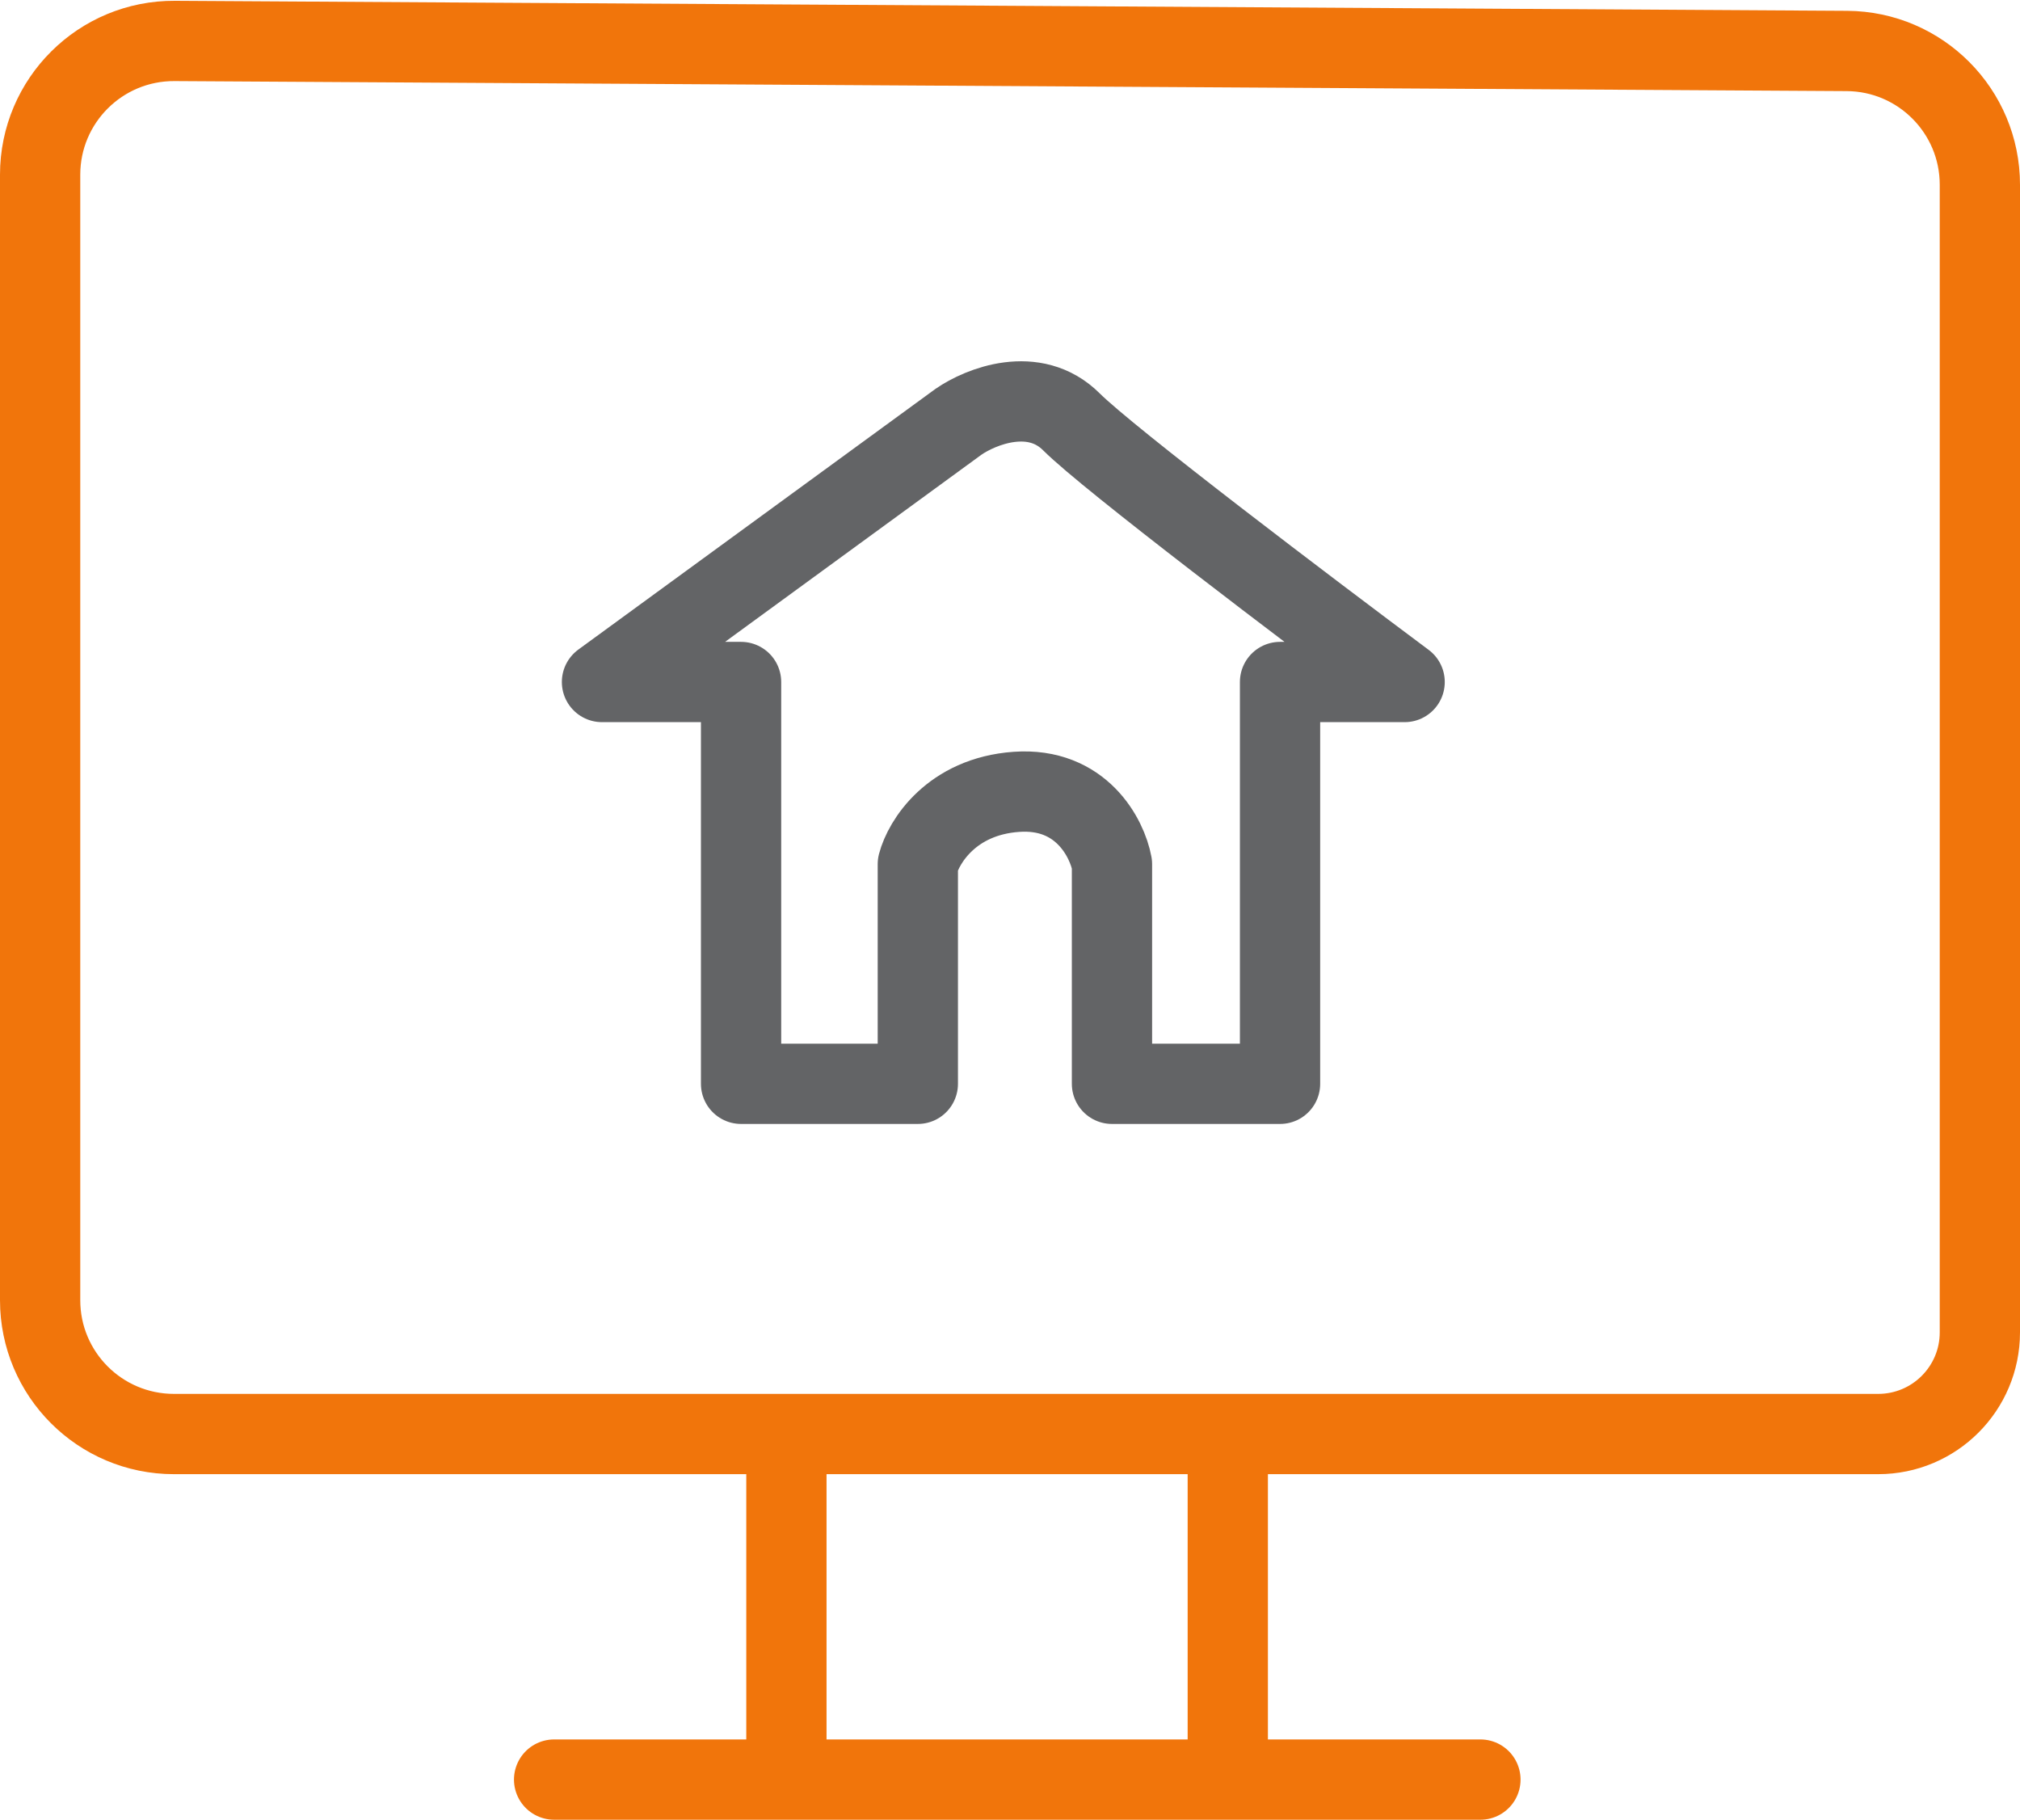
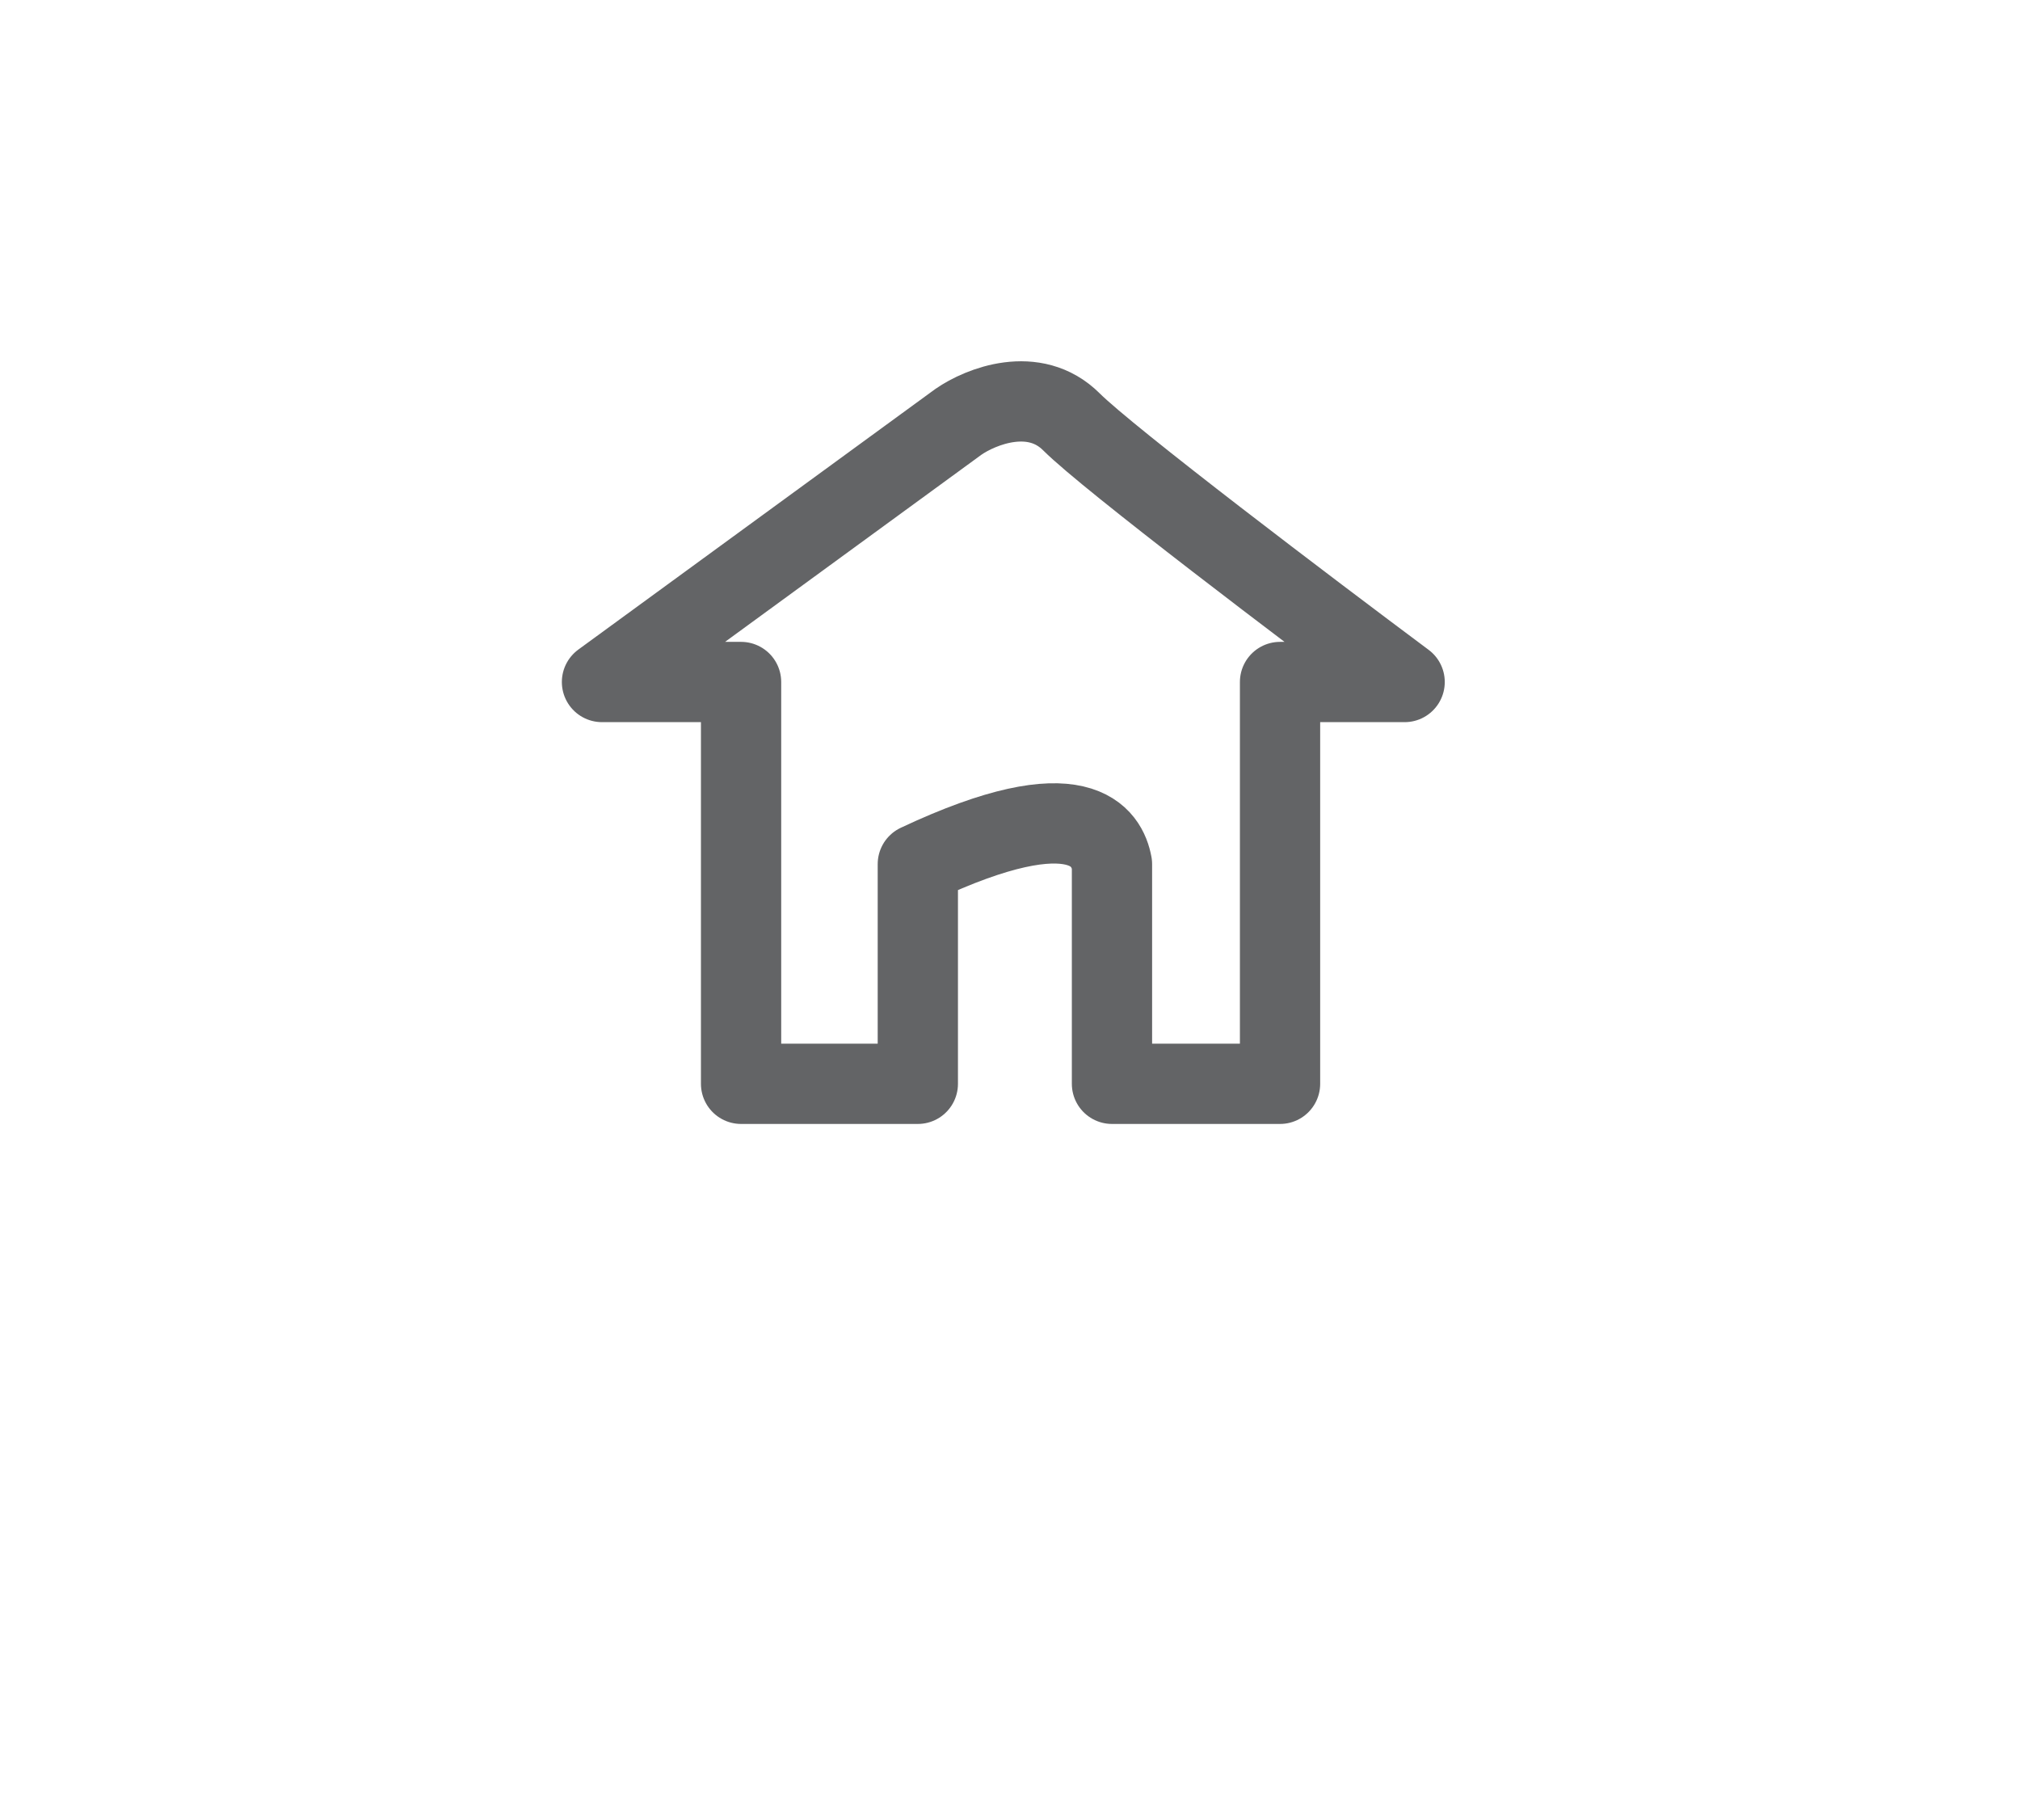
<svg xmlns="http://www.w3.org/2000/svg" width="151" height="136" viewBox="0 0 151 136" fill="none">
-   <path d="M71.643 31.527L45 50.971H55.397V81H68.61V64.581C69.043 62.925 71.123 59.526 75.975 59.18C80.827 58.834 82.762 62.637 83.123 64.581V81H95.686V50.971H105C97.852 45.642 82.863 34.292 80.09 31.527C77.318 28.762 73.303 30.375 71.643 31.527Z" stroke="#636466" stroke-width="6" stroke-linecap="round" stroke-linejoin="round" />
-   <path d="M41.421 133H58.786M110.665 133H91.78M91.78 133V107.174M91.78 133H58.786M91.78 107.174H140.403V107.174C144.599 107.174 148 103.772 148 99.576V13.808C148 8.309 143.559 3.842 138.06 3.809L13.06 3.06C7.514 3.027 3 7.514 3 13.06V97.174C3 102.696 7.477 107.174 13 107.174H58.786M91.78 107.174H58.786M58.786 107.174V133" stroke="#F1750B" stroke-width="6" stroke-linecap="round" stroke-linejoin="round" />
+   <path d="M71.643 31.527L45 50.971H55.397V81H68.61V64.581C80.827 58.834 82.762 62.637 83.123 64.581V81H95.686V50.971H105C97.852 45.642 82.863 34.292 80.09 31.527C77.318 28.762 73.303 30.375 71.643 31.527Z" stroke="#636466" stroke-width="6" stroke-linecap="round" stroke-linejoin="round" />
</svg>